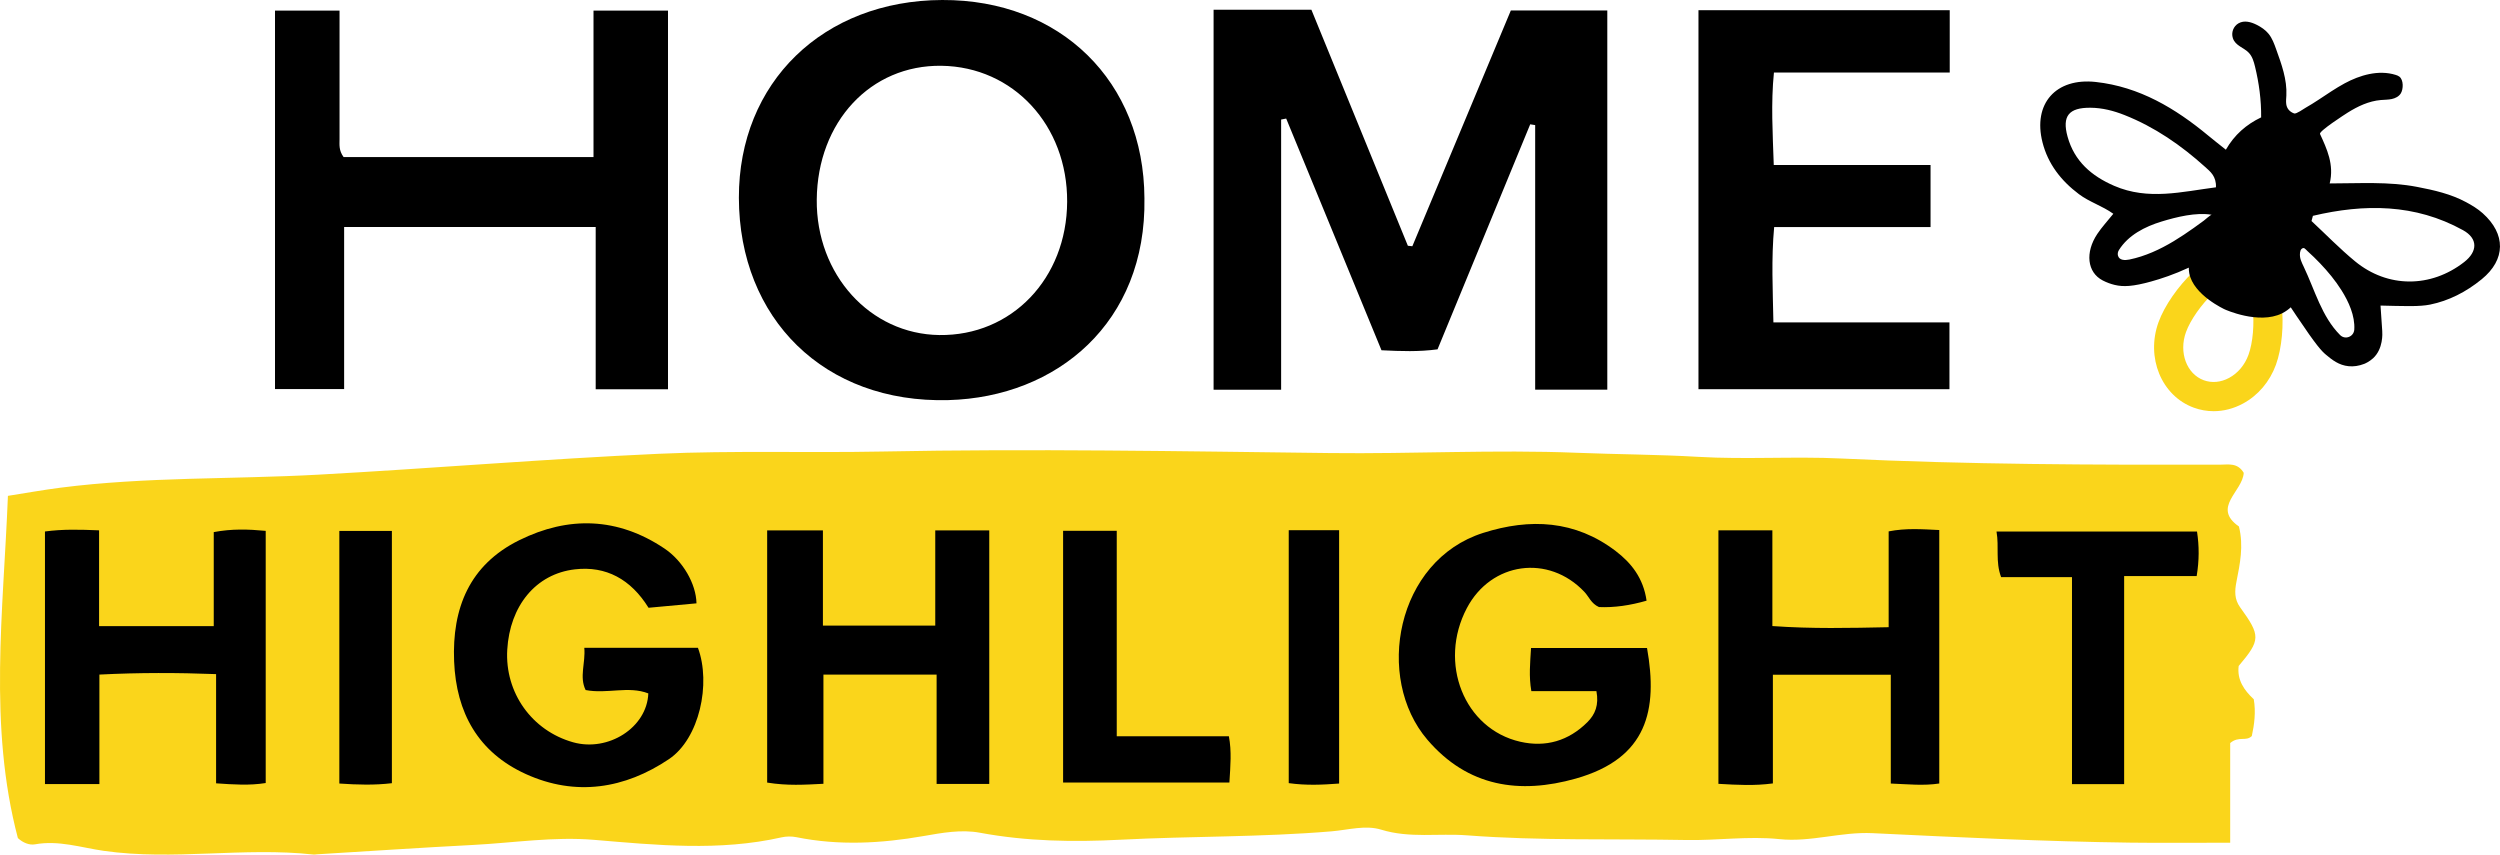
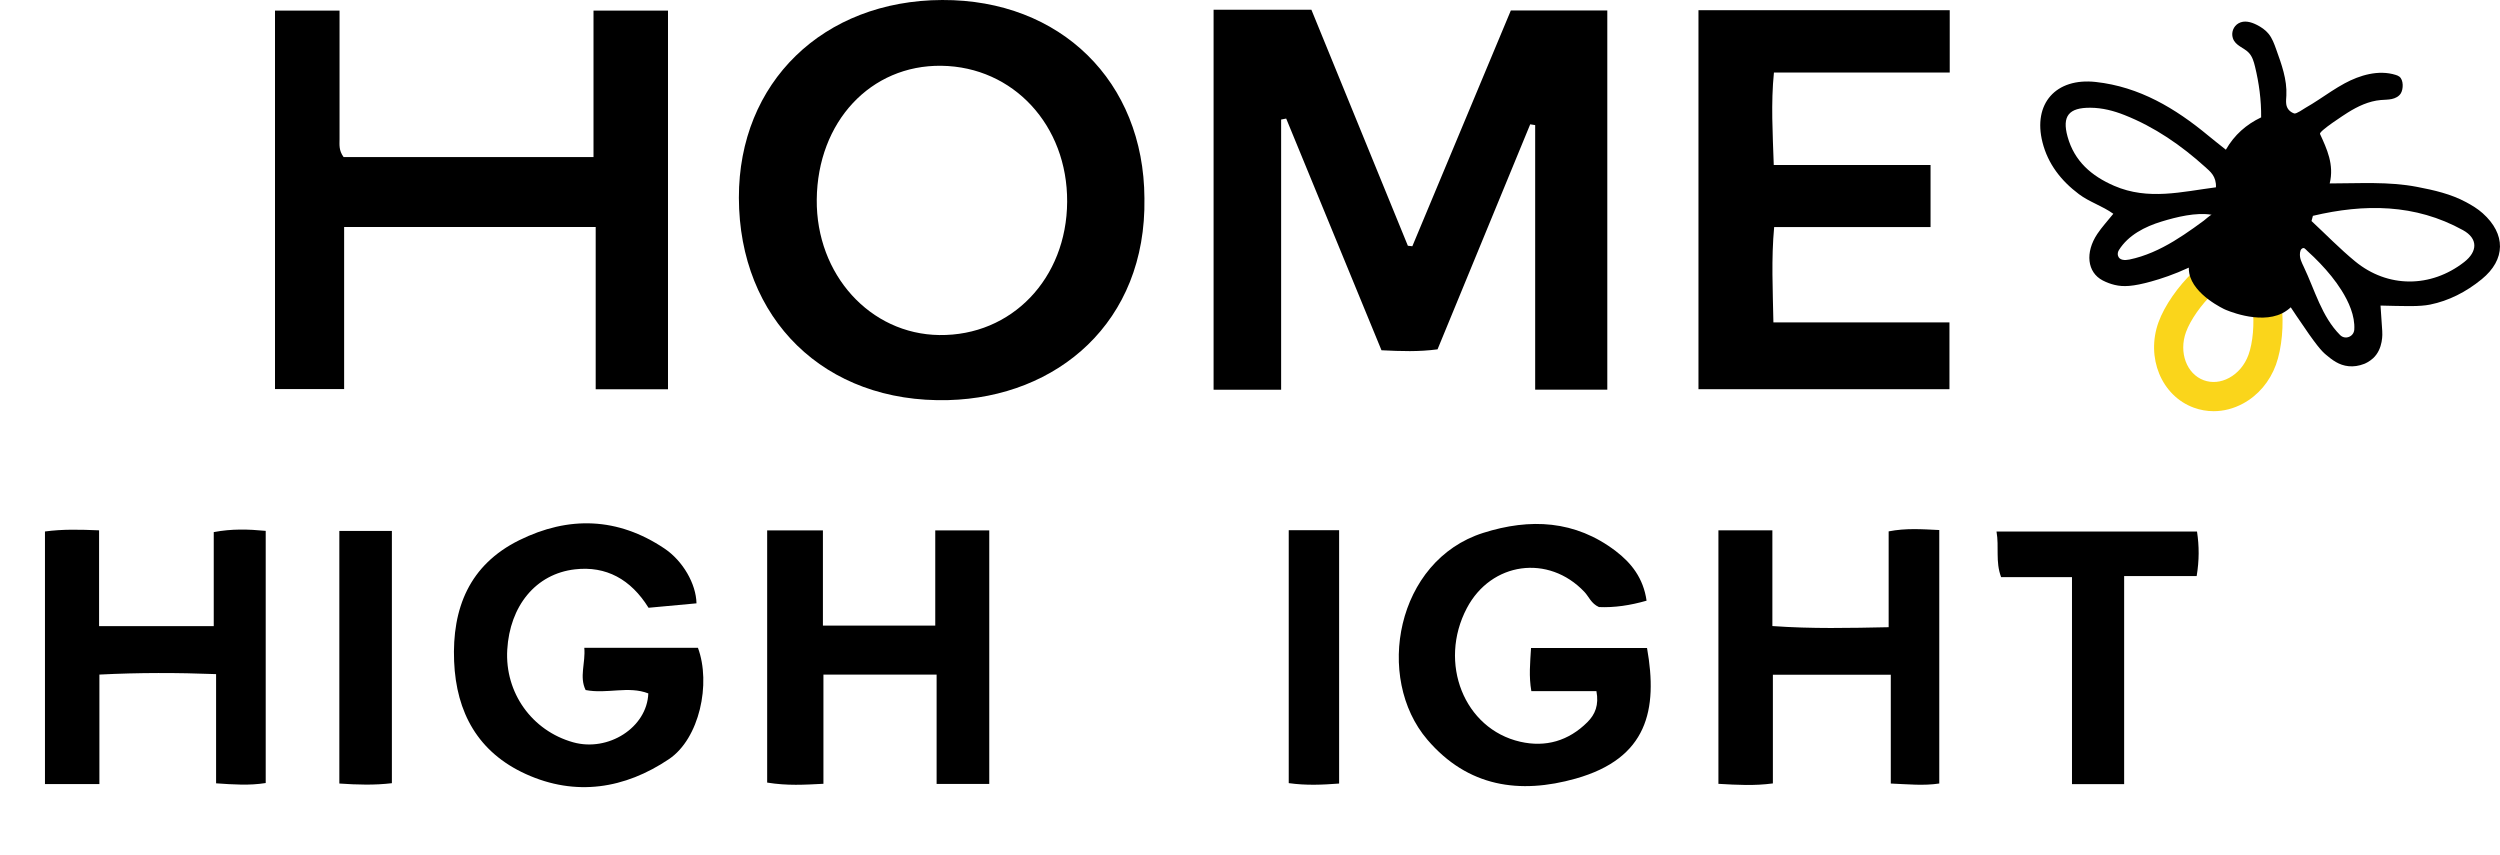
<svg xmlns="http://www.w3.org/2000/svg" id="Layer_2" viewBox="0 0 2997.32 1024.6">
  <defs>
    <style>      .cls-1 {        fill: #fad51b;      }    </style>
  </defs>
  <g id="Layer_2-2" data-name="Layer_2">
    <path class="cls-1" d="M2654.02,492.99c-8.03,0-16.04-1.39-23.75-4.2-38.79-14.12-57.77-60.17-42.31-102.65,7.12-19.55,23.56-43.28,41.89-60.45,24.32-22.78,48.67-31.34,68.55-24.1,19.88,7.24,33.03,29.44,37.02,62.53,3.01,24.93.35,53.68-6.76,73.23h0c-7.36,20.22-21.39,36.74-39.52,46.52-11.23,6.06-23.21,9.12-35.12,9.12h0ZM2683.7,334.06c-6.16,0-16.92,5.01-29.92,17.19-14.4,13.48-27.63,32.32-32.93,46.87-8.86,24.35.74,50.27,21.39,57.79,9.64,3.51,20.39,2.5,30.28-2.83,10.57-5.7,18.83-15.53,23.25-27.69h0c5.3-14.55,7.27-37.49,4.9-57.07-2.5-20.7-8.95-31.9-14.24-33.83-.77-.28-1.69-.43-2.73-.43h0Z" />
    <path d="M2624.77,327.56c-.54-2.92-.57-5.34-.53-6.69-17.71,8.21-33.29,13.34-45.15,16.62-21.9,6.06-33.22,6.61-43.75,4.1-4.82-1.15-9.59-2.91-14.31-5.35-18.73-9.7-21.29-33.63-6.5-55.79,5.45-8.17,12.23-15.45,19.2-24.14-13.28-9.53-28.58-14.03-41.19-23.49-21.53-16.16-37.16-36.27-43.73-62.14-11.78-46.41,16-77.7,63.94-72.4,52.29,5.78,95.33,31.58,134.9,64.39,6.09,5.05,12.34,9.9,21,16.82,10.28-17.91,24.55-30.29,42.3-38.77.25-20.48-2.53-41.11-7.37-60.99-1.43-5.89-3.21-11.99-7.36-16.41-6-6.39-16.16-8.35-19.18-17.57-2.21-6.74.66-14.31,6.82-17.82,6.87-3.91,14.9-1.61,21.64,1.75,5.43,2.71,10.6,6.19,14.42,10.91,4.32,5.34,6.7,11.96,9.02,18.43,6.45,17.94,13.22,36.42,12.24,55.46-.18,3.46-.61,6.95-.13,10.38.78,5.55,4.32,9.32,9.5,11.16,2.5.89,11.43-5.54,13.59-6.76,5.34-3.02,10.52-6.31,15.65-9.67,10.28-6.72,20.38-13.76,31.19-19.62,18.24-9.89,40.77-16.59,61.26-10.17,1.59.5,3.19,1.09,4.5,2.12,5.08,3.99,4.79,14.96,1.64,20.06-2.3,3.72-6.57,5.83-10.85,6.75-4.28.91-8.71.82-13.07,1.19-14.37,1.23-27.63,7.52-39.69,15.08-3.27,2.05-34.73,22.31-33.24,25.58,8.15,17.84,17.17,36.63,11.62,59.35,35.98-.03,70.58-2.44,104.76,4.13,20.34,3.9,40.43,8.46,58.81,18.33,6.99,3.75,13.96,7.99,19.84,13.24,27.9,24.92,27.82,55.54-1.17,79.16-18.88,15.38-39.51,25.84-61.95,30.4-12.82,2.6-31.14,1.64-42.91,1.55-6.85-.05-12.54-.24-16.45-.4.69,10.15,1.37,20.3,2.06,30.45.21,2.91,1.31,21.32-10.88,32.64-4.39,4.08-9.5,6.35-10.64,6.79-6.55,2.54-12.81,3.42-18.78,2.83-11.76-1.16-19.9-7.7-26.89-13.54-5.44-4.55-11.32-10.52-35.73-46.93-2.84-4.24-5.17-7.75-6.76-10.15-2.07,1.92-5.62,4.88-10.59,7.31-27.96,13.7-68.44-4.77-68.44-4.77,0,0-37.75-17.11-42.64-43.4h-.02ZM2760.27,316.14c.55,1.21,1.14,2.41,1.71,3.61,13.44,28.22,21.52,59.76,43.63,81.95,6.07,6.1,16.48,2.02,17.01-6.57,1.02-16.44-6.75-33.46-15.32-47.07-7.35-11.67-16.19-22.38-25.7-32.35-4.84-5.08-9.89-9.96-15.1-14.67-2.69-2.44-4.08-5.21-7.04-2.63-2.21,1.94-2.24,6.91-1.87,9.5.41,2.87,1.47,5.58,2.68,8.24h0ZM2773.01,258.76l-1.67,6.24c17.37,16.18,33.97,33.3,52.28,48.35,39.08,32.14,90.79,31.97,130.72.87,16.25-12.65,16.79-28.24-1.42-38.29-57.5-31.75-118.25-31.71-179.9-17.17h-.01ZM2651.72,257.49c-18.73-3.2-42.29,2.67-60.16,8.13-20.04,6.12-39.93,16.28-51.13,34.2-1.22,1.96-1.73,4.33-1.17,6.56,1.5,5.89,8.43,5.88,13.69,4.8,18.96-3.89,36.69-12.11,53.2-22.03,8.23-4.94,16.19-10.32,24.01-15.87,4.05-2.87,8.06-5.8,12.06-8.74,1.13-.83,8.36-7.25,9.49-7.06h0ZM2656.77,224.57c.57-13.29-6.88-18.93-13.01-24.46-28.8-25.96-60.39-47.83-96.69-62.19-13.04-5.16-26.48-8.63-40.73-8.75-25.87-.22-34.31,9.9-27.47,34.67,8.12,29.42,28.67,47.19,55.89,58.96,41,17.73,81.41,6.97,122.02,1.77h-.01Z" />
-     <path class="cls-1" d="M2702.11,838.38c2.6,15.21.69,30.15-2.35,44.07-7.04,6.93-15.48-.41-25.92,8.4v119.5c-42.55,0-81.04.42-119.51-.08-103.14-1.35-206.23-6.43-309.17-11.36-38.42-1.84-73.96,11.08-111.98,7.13-36.72-3.83-74.45,1.77-111.14,1.08-87.7-1.65-175.58,1.08-263.21-5.61-34.23-2.62-68.68,3.74-102.94-6.82-18.78-5.79-39.6.35-59.49,2.03-84.16,7.08-168.67,5.69-252.9,10.04-56.77,2.93-112.71,2.04-168.71-8.38-22.21-4.13-45.1.06-67.48,3.98-50.75,8.88-101.54,11.68-152.51,1.36-5.7-1.15-12.1-1.07-17.77.21-74.67,16.87-149.67,9.32-224.58,3-48.74-4.12-96.84,3.6-145.22,6.1-62.46,3.24-124.87,7.45-187.3,11.24-1.33.08-2.68.41-3.98.27-83.72-9.26-167.93,7.53-251.51-4.43-27.43-3.93-54.08-12.98-82.52-7.81-6.67,1.21-14.47-1.87-20.5-7.53-35.53-134.89-17.4-271.53-11.93-410.27,21.47-3.36,42.22-7.12,63.11-9.8,102.56-13.15,205.95-9.94,308.89-15.59,136.2-7.48,272.2-18.86,408.45-25.05,89.06-4.05,178.42-.93,267.61-2.7,179.11-3.55,358.19-.31,537.26,1.84,98.56,1.18,197.07-4.32,295.56-.34,48.5,1.96,97.02,2.02,145.55,4.87,56.99,3.35,114.4-.73,171.46,1.99,151.59,7.22,303.23,7.76,454.91,7.38,9.44-.03,20.46-2.58,27.78,9.83-1.29,22.42-38.53,41.41-5.76,64.3,5.85,23.44,1.2,44.95-3.01,66.47-2.1,10.7-2.57,20.71,4.46,30.43,24.82,34.27,24.54,39.2-1.75,70.35-2.06,16.48,6.23,28.82,18.1,39.9h0Z" />
    <path d="M1913.99,828.6h-78.02c-3.1-17.65-1.44-33.83-.37-51.66h139.07c13.17,74.31.46,132.24-85.4,156.52-67.31,19.03-129.41,10.1-177.9-46.54-63.57-74.25-37.49-214.87,66.8-248,56.29-17.88,110.43-15.24,158.99,21.78,18.63,14.21,33.14,32.42,36.96,59.47-19.65,5.67-38.79,8.47-57.06,7.65-9.43-4.21-12.06-12.48-17.49-18.21-42.98-45.4-111.7-35.95-140.92,19.49-34.59,65.63-3.33,144.79,64.01,160.19,30.57,6.99,58.03-1.05,80.51-23.47,9.36-9.33,13.97-20.61,10.82-37.23h0Z" />
    <path d="M835.04,723.36c-19.28,1.78-38.74,3.57-57.49,5.31-21.23-34.21-50.89-50.34-88.16-46.08-47.24,5.4-78.19,44.08-81.23,96.33-3,51.52,29.47,97.15,79.01,111.03,41.96,11.76,88.55-17.51,90.11-58.61-23.88-9.29-49.38.96-75.16-4.03-7.81-15.82.03-32.46-1.59-50.65h136.24c15.88,42.89,1.88,108.84-34.74,133.47-52.83,35.53-111.76,45.12-171.64,17.88-57.05-25.95-83.46-73.51-85.95-135.16-2.57-63.71,18.4-115.64,78.03-145.15,59.3-29.34,118.23-27.56,174.12,9.91,22.22,14.9,37.96,42.41,38.45,65.76h0Z" />
    <path d="M1121.3,635.91h64.75v304.01h-63.12v-131.15h-135.7v130.94c-23.01,1.17-43.09,2.49-67.46-1.44v-302.32h66.84v114.11h134.69v-114.15Z" />
    <path d="M53.91,637.21c21.45-2.9,41.71-2.32,64.88-1.38v114.86h137.48v-112.73c21.59-4.08,41.11-3.51,62.3-1.49v302.33c-19.57,3.14-38.43,1.8-59.49.35v-130.93c-46.82-1.76-91.48-1.89-139.91.55v131.26H53.91v-302.83h0Z" />
    <path d="M2060.26,939.76v-303.94h64.69v114.78c47.63,3.4,92.47,2.35,139.41,1.37v-114.88c20.79-4.06,39.69-2.61,60.69-1.61v303.88c-18.95,2.9-37.3.88-58.13.05v-130.46h-141.36v130.32c-22.47,2.97-42.06,1.82-65.3.49h0Z" />
    <path d="M2546.7,940.1h-62.54v-248.16h-84.97c-7.02-18.68-2.23-35.96-5.51-54.67h240.38c2.66,17.59,2.72,34.37-.41,53.39h-86.95v249.44h0Z" />
-     <path d="M1338.9,882.73h134.44c3.43,18.1,1.84,35.51.62,55.44h-199.38v-301.77h64.32v246.33h0Z" />
    <path d="M1605.51,939.41c-20.29,1.54-39.28,2.44-60.41-.49v-303.28h60.41v303.77Z" />
    <path d="M406.84,636.55h63v302.45c-20.89,2.48-40.95,1.9-63,.4v-302.85h0Z" />
    <path d="M800.88,12.72v453.99h-86.69v-194.52h-301.6v194.24h-82.88V12.72h77.38c-.02,51.38-.03,102.76,0,154.14,0,6.46-1.07,13.39,4.84,21.41h299.65V12.72h89.3Z" />
    <path d="M1372.09,237.71c2.5,148.97-104.85,238.47-234.98,241.98-148.9,4.01-250.94-97.68-251.24-242.57C885.59,98.91,986.75.52,1129.68,0c141.76-.52,241.77,97.55,242.41,237.71ZM979.23,239.34c-.83,89.77,63.85,161.24,146.93,162.35,86.72,1.16,152.8-67.74,153.28-159.81.48-91.54-64.47-161.81-150.67-163.01-85-1.18-148.68,67.15-149.54,160.47h0Z" />
    <path d="M1811.37,12.56h115.67v454.66h-86.48V149.99c-1.98-.32-3.97-.63-5.95-.95-37.08,90.06-74.16,180.11-111.1,269.8-22.8,3.01-43.22,2.29-67.21,1.1-37.93-92.23-76.09-185.01-114.25-277.79-2.02.39-4.05.78-6.07,1.17v323.95h-80.98V11.7h117.28c37.82,92.52,76.74,187.74,115.65,282.95,1.79.19,3.58.38,5.37.57,39.2-93.84,78.41-187.69,118.08-282.66h-.01Z" />
    <path d="M2314.59,197.79v74.43h-187.5c-3.56,38.62-1.61,74.84-.91,114.32h211.07v80.09h-300.91V12.26h301.24v74.68h-210.76c-3.72,37.1-1.49,72.41-.21,110.86h187.98Z" />
  </g>
</svg>